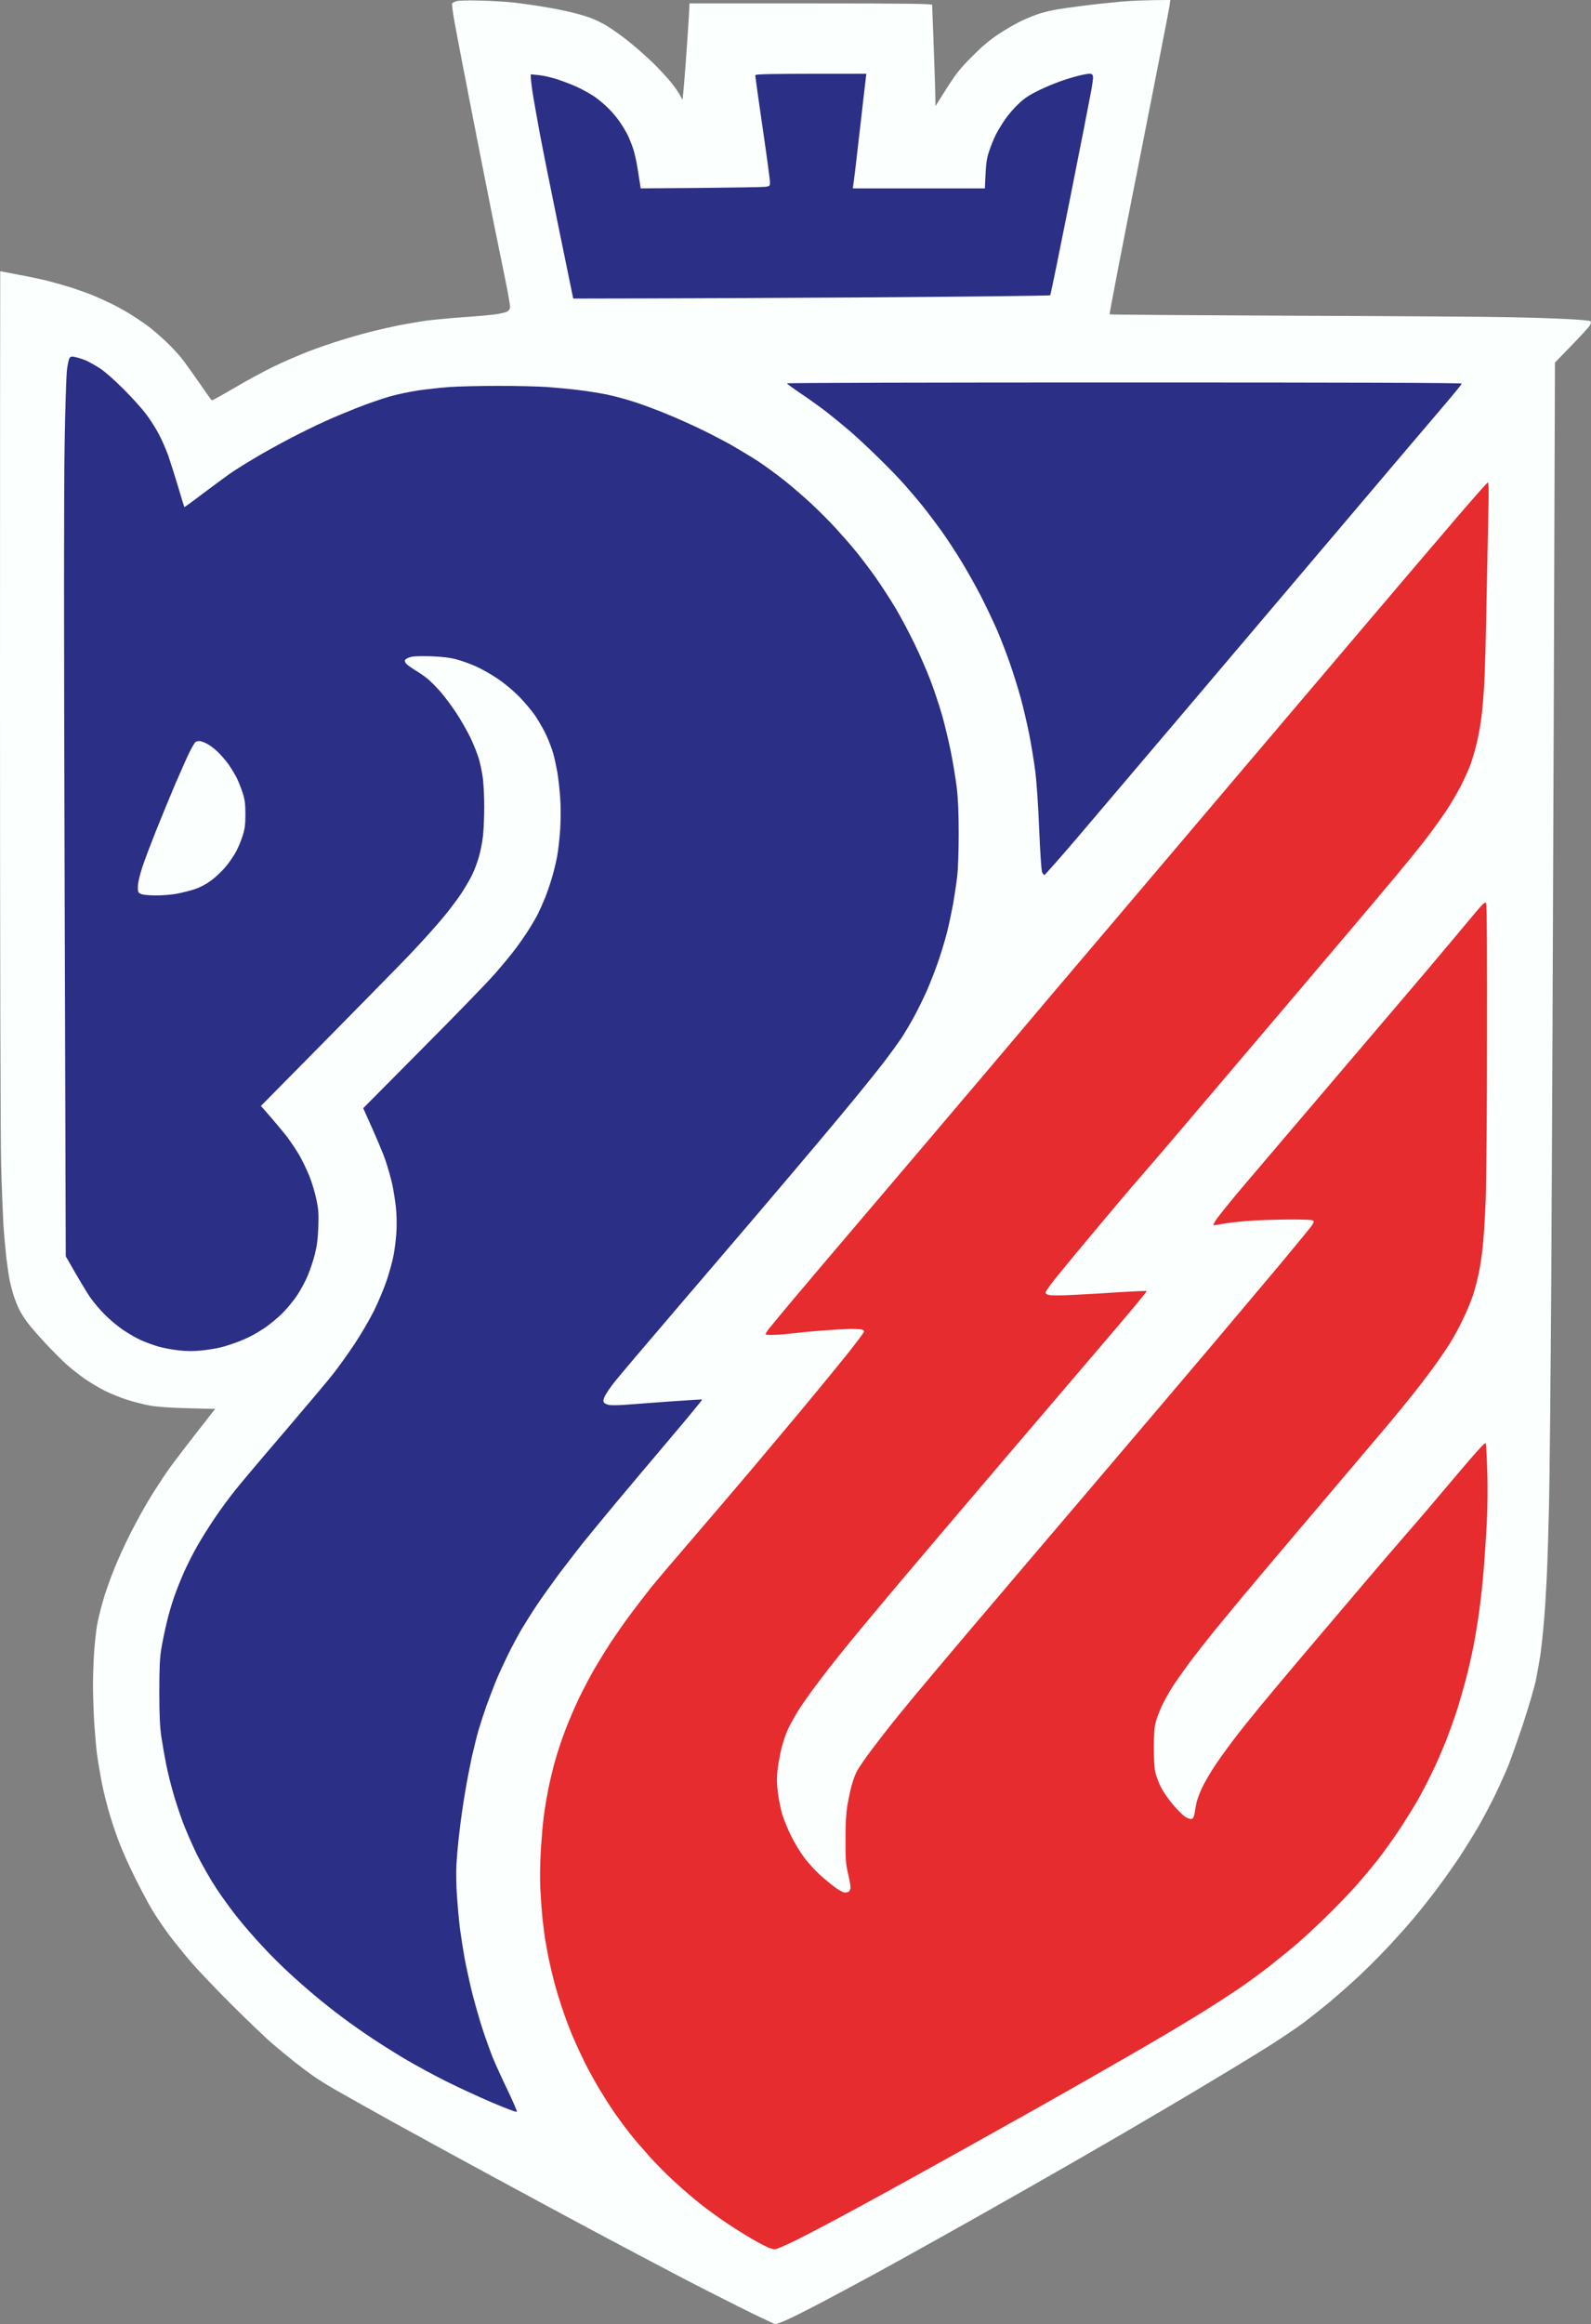
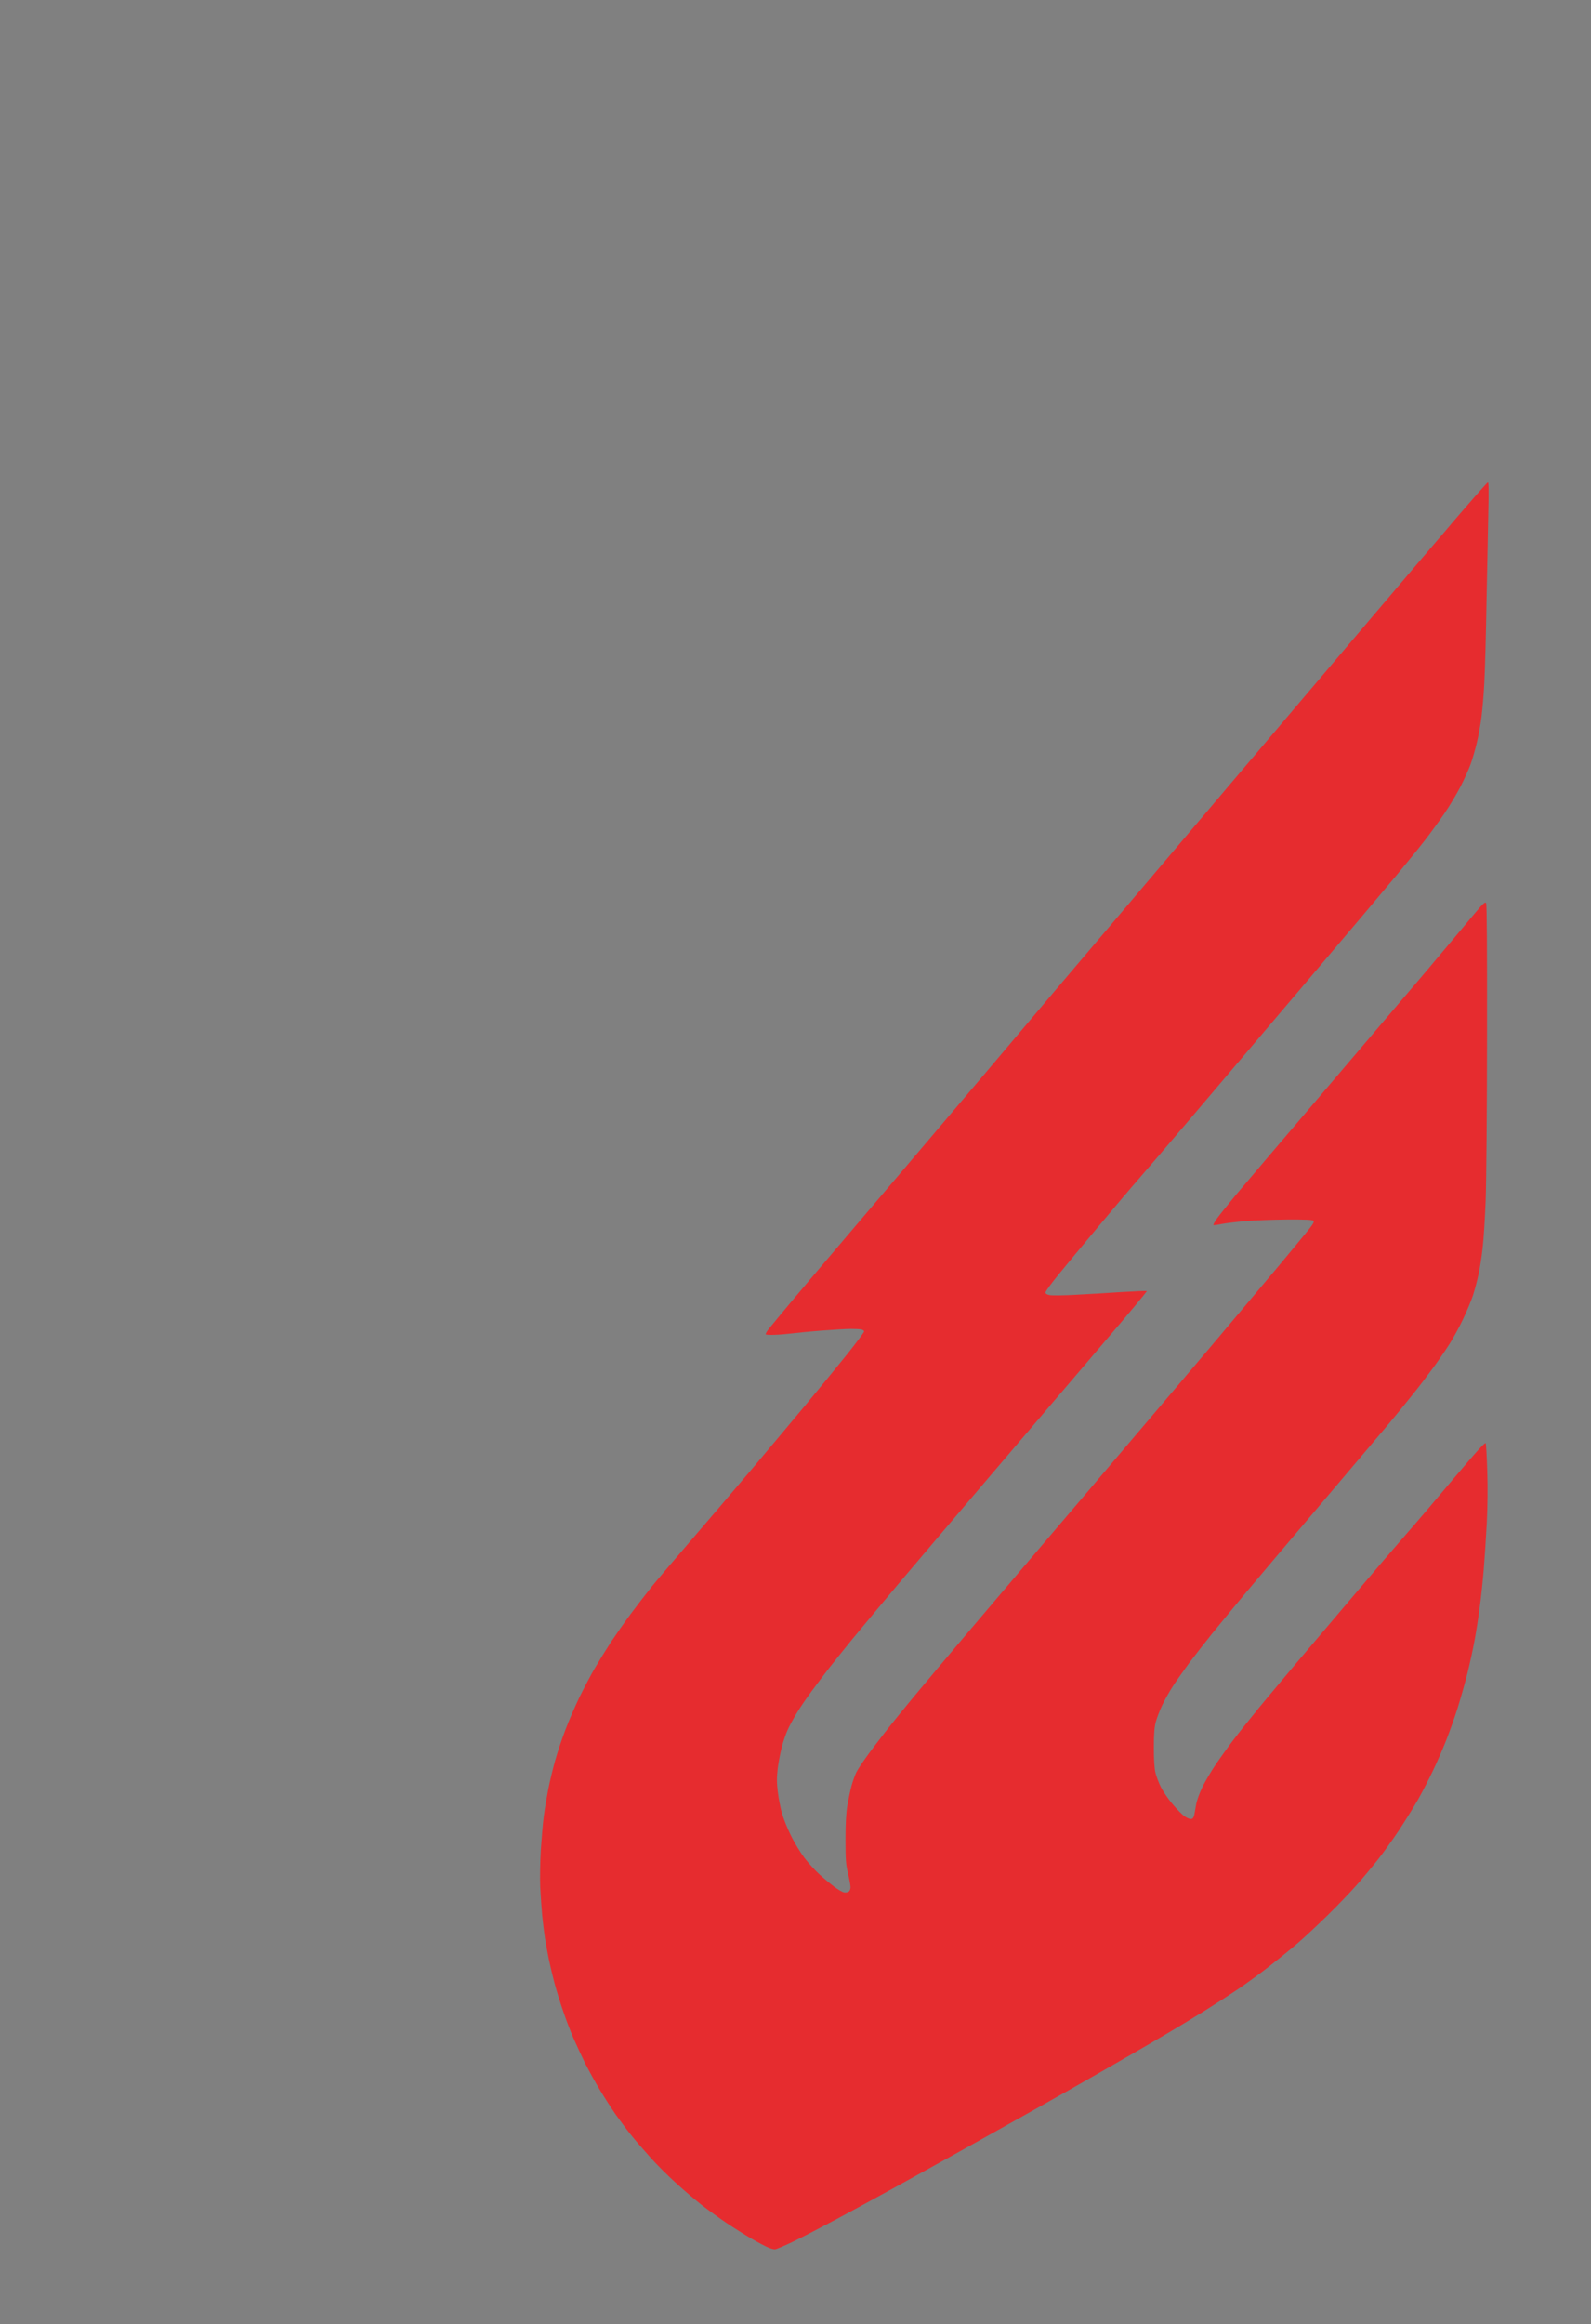
<svg xmlns="http://www.w3.org/2000/svg" version="1.2" viewBox="0 0 1403 2048" width="261.736" height="382.064">
  <rect x="0" y="0" width="1403" height="2048" fill="#808080" stroke="none" />
  <title>FC_Botosani_2022_logo</title>
  <style>
		.s0 { fill: #fbfffd } 
		.s1 { fill: #e62c2f } 
		.s2 { fill: #2b2f86 } 
	</style>
  <g id="Background">
-     <path class="s0" d="m402.5 1c-1.7 0.6-3.4 1.5-3.8 2-0.4 0.6 0.7 8.5 2.4 17.8 1.6 9.2 8.8 46.4 15.9 82.7 7.1 36.3 15.4 78.2 18.4 93 3 14.8 7.6 37.1 10.1 49.5 2.6 12.4 4.5 23.6 4.3 25-0.2 1.5-1.3 3-2.8 3.7-1.4 0.6-5.6 1.7-9.5 2.2-3.9 0.6-16.9 1.8-29 2.6-12.1 0.9-26.9 2.3-33 3.1-6.1 0.9-16.6 2.7-23.5 4-6.9 1.4-17.9 3.9-24.5 5.6-6.6 1.6-18.5 5-26.5 7.5-8 2.4-21 6.9-29 10-8 3-21.7 9-30.5 13.2-8.8 4.3-24.6 12.8-35 19-10.4 6.1-19.3 11-19.7 10.9-0.4-0.2-5.5-7.3-11.3-15.8-5.9-8.5-12.9-18.2-15.5-21.5-2.6-3.3-8.5-9.6-13.1-14-4.6-4.4-11.1-10.1-14.4-12.6-3.3-2.6-9.8-7.1-14.5-10.1-4.7-3.1-12.7-7.6-17.8-10.2-5-2.5-12.9-6.1-17.4-8-4.6-1.9-13.3-5-19.3-7-6-1.9-15.5-4.6-21-6-5.5-1.4-17.2-3.9-26-5.5-8.8-1.7-16.1-3.1-16.3-3.1-0.1 0-0.2 169.1-0.2 375.8 0 219.2 0.4 390.7 1 411.7 0.5 19.8 1.5 43.4 2 52.5 0.6 9.1 1.8 22.3 2.6 29.5 0.9 7.2 2.2 16.2 3 20 0.8 3.8 2.4 9.9 3.6 13.5 1.1 3.6 3.3 9 4.8 12 1.5 3 4.8 8.2 7.3 11.5 2.4 3.3 9.6 11.5 15.8 18.2 6.3 6.7 14.8 15.2 18.9 18.9 4.1 3.6 11.1 9.1 15.5 12.2 4.4 3.1 12.3 7.8 17.5 10.5 5.2 2.6 14.2 6.3 20 8.1 5.8 1.9 15 4.2 20.5 5.2 6.6 1.1 18.1 1.9 33.6 2.3l23.6 0.6c-26.2 33.3-37.5 48.3-42 54.7-4.5 6.5-11.9 17.9-16.5 25.5-4.6 7.6-12 21.2-16.6 30.3-4.6 9.1-11.1 23.3-14.3 31.5-3.3 8.3-7.7 20.6-9.6 27.5-2 6.9-4.3 16.5-5.2 21.5-0.8 5-1.9 15.3-2.5 23-0.5 7.7-1 21-1 29.5 0 8.5 0.5 22.9 1 32 0.6 9.1 1.7 21.9 2.5 28.5 0.9 6.6 2.9 18.5 4.5 26.5 1.6 8 4.8 20.6 7.1 28 2.2 7.4 6.1 18.7 8.6 25 2.4 6.3 8.4 19.6 13.3 29.5 4.9 9.9 11.8 22.7 15.2 28.5 3.5 5.8 10.2 15.7 14.9 22 4.8 6.3 13.3 16.9 19 23.5 5.6 6.6 21.7 23.5 35.8 37.6 14.1 14 30.3 29.6 36.1 34.5 5.8 5 14.8 12.4 20 16.5 5.2 4.1 12.4 9.5 16 12 3.6 2.6 12.1 7.9 19 11.9 6.9 4 28.9 16.3 49 27.5 20.1 11.1 61 33.5 91 49.7 30 16.3 71.8 38.8 93 50.1 21.2 11.3 50.2 26.6 64.5 34.1 14.3 7.6 40.4 20.9 58 29.7 17.6 8.8 32.6 15.9 33.3 15.9 0.6 0 4.9-1.6 9.5-3.6 4.5-1.9 18.6-9 31.2-15.6 12.6-6.7 32.9-17.5 45-24.1 12.1-6.6 39.3-21.6 60.5-33.5 21.2-11.8 57.6-32.4 81-45.7 23.4-13.3 59.4-34 80-46 20.6-12 54.4-31.9 75-44.3 20.6-12.3 45.4-27.4 55-33.6 9.6-6.1 22.7-14.9 29-19.6 6.3-4.8 16.9-13.2 23.5-18.7 6.6-5.6 17.7-15.4 24.7-21.9 7.1-6.6 18.7-18.2 25.9-25.9 7.2-7.7 17.7-19.4 23.2-26 5.5-6.6 14.8-18.3 20.5-26 5.8-7.7 14.7-20.3 19.8-28 5-7.7 12.4-19.6 16.4-26.5 3.9-6.9 10.5-19.2 14.5-27.5 4-8.2 9.1-19.7 11.5-25.5 2.3-5.8 8.2-22.4 13.1-37 4.8-14.6 9.9-31.9 11.3-38.5 1.3-6.6 3.1-16.7 4-22.5 0.8-5.8 2.2-18.4 3-28 0.9-9.6 2-27.8 2.6-40.5 0.6-12.7 1.5-41.2 2-63.5 0.5-22.3 1.4-112.7 2-201 0.5-88.3 1.5-305.6 2.1-483l1.1-322.5c22.7-23.2 30-31.2 30.8-32.8q1.5-2.7 0.5-3.7c-0.5-0.5-10.2-1.4-21.5-1.9-11.3-0.6-34-1.3-50.5-1.6-16.5-0.4-102.3-1-190.7-1.3-88.3-0.4-160.9-0.9-161.3-1.2-0.4-0.3 11.3-60.6 25.9-134 14.5-73.4 26.7-135.6 27-138.2l0.6-4.8c-21.3 0-34.9 0.7-44 1.5-9.1 0.8-23.9 2.4-33 3.6-9.1 1.1-20.1 2.7-24.5 3.5-4.4 0.8-10.9 2.4-14.5 3.6-3.6 1.1-10.5 4-15.5 6.3-5 2.4-14 7.6-20 11.6-8 5.3-14.4 10.7-23.5 19.9-10.7 10.7-13.9 14.9-22.3 28l-9.8 15.5c0-8.5-0.6-28.3-1.4-49.5-0.8-21.2-1.5-39.1-1.5-39.7 0-1-22.1-1.3-107-1.3h-107c0 3.5-0.9 17.8-2 34-1.1 16.2-2.5 34-3 39.5-0.6 5.5-1 10.5-1 11 0 0.6-0.9-0.8-2-3-1.1-2.2-4.8-7.6-8.3-12-3.6-4.4-11.1-12.5-16.8-18-5.7-5.4-15.1-13.7-20.9-18.3-5.8-4.6-14.1-10.5-18.5-13.2-4.4-2.7-11.4-6.1-15.5-7.5-4.1-1.5-12-3.7-17.5-5-5.5-1.3-15.6-3.3-22.5-4.4-6.9-1.2-18.4-2.8-25.5-3.7-7.1-0.8-21.1-1.7-31-1.9-10.5-0.3-19.3-0.1-21 0.5z" />
    <path class="s1" d="m1279.3 462.3c-17.6 20.4-101.8 119.5-187.3 220.2-85.4 100.7-157.4 185.5-160 188.5-2.6 3-29.8 35.2-60.5 71.5-30.8 36.3-79.1 93.2-107.5 126.5-28.4 33.3-58.3 68.6-66.6 78.5-8.2 9.9-16.8 20.1-18.9 22.8-2.2 2.6-3.6 5.1-3.2 5.5 0.5 0.4 4.1 0.6 8 0.4 4-0.1 10.6-0.7 14.7-1.2 4.1-0.5 15.9-1.7 26.3-2.5 10.3-0.8 22-1.5 26-1.5 3.9 0 8.2 0.2 9.5 0.5 1.2 0.3 2.2 1.1 2.2 1.7 0.1 0.7-6.6 9.6-14.7 19.8-8.2 10.2-25 30.7-37.3 45.5-12.4 14.8-33.7 40.3-47.4 56.5-13.7 16.2-37.2 43.7-52.1 61-14.9 17.3-31 36.2-35.7 42-4.6 5.8-13 16.6-18.5 24-5.5 7.4-13.4 18.7-17.6 25-4.1 6.3-10.5 16.7-14.2 23-3.7 6.3-9.7 17.8-13.5 25.5-3.7 7.7-9.3 20.5-12.3 28.5-3.1 8-7.2 20.3-9.2 27.5-2 7.2-4.7 18.4-6 25-1.3 6.6-3.1 17.2-3.9 23.5-0.9 6.3-2 20-2.7 30.5-0.6 10.5-0.8 25.1-0.5 32.5 0.4 7.4 1.2 18.5 1.7 24.5 0.6 6 1.7 15.3 2.5 20.5 0.9 5.2 2.4 13.8 3.5 19 1.1 5.2 3.3 14.5 4.9 20.5 1.6 6 4.9 16.8 7.4 24 2.4 7.2 6.5 18 9.1 24 2.6 6 7.4 16.3 10.6 22.8 3.3 6.4 9.1 17 13 23.4 3.9 6.5 10.1 16.1 13.7 21.3 3.7 5.2 9.7 13.3 13.5 18 3.7 4.7 11.4 13.6 17 19.8 5.6 6.3 15.8 16.5 22.7 22.7 6.9 6.3 17.2 15.1 23 19.6 5.8 4.5 15.7 11.7 22 15.9 6.3 4.2 16 10.3 21.5 13.5 5.5 3.2 11.9 6.6 14.3 7.6 2.3 1.1 5.2 1.9 6.5 1.9 1.2 0 9-3.3 17.2-7.3 8.3-4.1 24.9-12.7 37-19.2 12.1-6.5 33.5-18.1 47.5-25.8 14-7.7 43.3-23.9 65-36 21.7-12.1 50.3-28.1 63.5-35.5 13.2-7.4 38.2-21.6 55.5-31.5 17.3-9.9 41.9-24 54.5-31.5 12.7-7.4 30.2-18 39-23.5 8.8-5.5 22.1-14.1 29.5-19.1 7.4-5 20-14.2 28-20.5 8-6.3 19-15.2 24.5-20 5.5-4.7 17.1-15.5 25.9-24.1 8.7-8.5 20.2-20.5 25.5-26.5 5.4-6 13.7-16 18.5-22 4.8-6 13.4-18 19.1-26.5 5.6-8.5 13.3-20.9 17.1-27.5 3.7-6.6 9.5-17.8 12.9-25 3.5-7.2 8.7-19.3 11.8-27 3-7.7 7.6-20.5 10.1-28.5 2.5-8 6.4-21.7 8.6-30.5 2.2-8.8 5.1-22.1 6.4-29.5 1.4-7.4 3.4-20.5 4.5-29 1.2-8.5 2.7-23.4 3.5-33 0.8-9.6 2-28.1 2.7-41 0.7-14.6 0.9-32 0.4-46-0.4-12.4-1-23.3-1.3-24.2-0.5-1.3-7.4 6.3-28.2 30.9-15.1 18-34 40.1-42 49.2-8 9.1-28.5 33-45.5 53.1-17.1 20.1-39.6 46.6-50.1 59-10.5 12.4-25.5 30.4-33.5 40-7.9 9.6-18.5 22.9-23.5 29.5-5 6.6-12.1 16.5-15.8 22-3.7 5.5-8.7 14-11.2 19-2.4 5-4.9 11.7-5.5 15-0.6 3.3-1.4 7.6-1.7 9.5-0.5 2.4-1.3 3.6-2.7 3.8-1.1 0.2-3.7-0.8-5.7-2.2-2.1-1.4-7-6.3-10.8-10.9-3.9-4.5-8.5-11.4-10.4-15.2-1.9-3.8-4-9.5-4.7-12.5-0.9-3.5-1.4-11.4-1.4-22 0-12.5 0.5-18.1 1.8-23 1-3.6 3.5-10.1 5.6-14.5 2.1-4.4 6.2-11.8 9.3-16.5 3-4.7 9.6-14 14.6-20.8 5.1-6.7 14-18.2 19.9-25.5 5.9-7.2 18.6-22.7 28.2-34.2 9.6-11.5 40.3-47.8 68.1-80.5 27.8-32.7 55-64.9 60.6-71.5 5.5-6.6 14.5-17.6 20-24.5 5.6-6.9 13.8-17.7 18.4-24 4.6-6.3 11.1-15.8 14.4-21 3.3-5.2 8.6-14.9 11.7-21.5 3.2-6.6 7.1-16 8.8-21 1.6-5 3.8-13.3 4.9-18.5 1.2-5.2 2.8-15.6 3.6-23 0.9-7.4 2.1-26.3 2.7-42 0.6-15.7 1.2-80.7 1.2-144.5 0.1-75.8-0.1-116.6-0.8-117.7-0.9-1.5-2.6 0.2-12 11.4-6 7.3-24.7 29.5-41.4 49.3-16.8 19.8-58.2 68.4-92 108-33.8 39.6-67.5 79.2-74.9 88-7.3 8.8-15 18.4-17 21.2-2 2.9-3.5 5.5-3.2 5.8 0.3 0.2 3.7-0.2 7.5-1 3.8-0.7 13.3-1.9 21-2.5 7.7-0.7 24-1.3 36.2-1.4 16.1-0.1 22.6 0.2 23.5 1.1 1 1-0.3 3.2-7.2 11.5-4.6 5.7-15.2 18.4-23.4 28.3-8.3 9.9-33.5 39.8-56 66.5-22.6 26.7-73.4 86.5-113 133-39.6 46.5-86.9 102-105.1 123.5-18.2 21.5-39.6 46.9-47.6 56.5-8 9.6-19.5 23.8-25.5 31.5-6 7.7-13.7 17.8-17 22.5-3.4 4.7-7.1 10.4-8.3 12.8-1.1 2.3-3 7.5-4.1 11.5-1.1 3.9-2.7 11.7-3.7 17.2-1.2 7.2-1.7 15.8-1.7 30.5 0 17.7 0.3 21.7 2.2 29.8 1.2 5 2.2 10.4 2.2 12 0.1 1.5-0.6 3.3-1.5 4-0.8 0.6-2.7 1-4.2 0.7-1.6-0.3-5.3-2.5-8.4-4.8-3.1-2.3-8.9-7.1-12.9-10.7-4-3.6-10.1-10.3-13.7-15-3.5-4.7-8.9-13.5-11.8-19.5-3-6-6.5-14.8-7.9-19.5-1.3-4.7-3-13.2-3.7-19-1-8.2-1-12.7-0.1-20.5 0.7-5.5 2.3-14 3.6-19 1.3-5 3.6-11.7 5.1-15 1.4-3.3 5-9.8 7.8-14.5 2.8-4.7 8.9-13.7 13.6-20 4.6-6.3 11.6-15.5 15.5-20.5 3.9-5 13.1-16.4 20.5-25.5 7.5-9.1 25.7-30.9 40.5-48.5 14.9-17.6 53.1-62.6 85-100 31.9-37.4 75.2-88.1 96.3-112.8 21.1-24.6 38-44.9 37.6-45.1-0.5-0.2-10.5 0.2-22.3 0.9-11.8 0.8-30 1.9-40.5 2.4-10.4 0.6-20.7 0.7-22.8 0.3-2.6-0.5-3.7-1.2-3.7-2.4 0-1 5.3-8.2 11.7-16 6.4-7.9 22-26.7 34.7-41.8 12.6-15.1 28.6-34 35.6-42 7-8 25.7-29.8 41.6-48.5 15.9-18.7 60.7-71.4 99.4-117 38.8-45.6 77.6-91.5 86.3-102 8.7-10.5 20-24.3 25-30.8 5.1-6.5 12.9-17.3 17.5-24 4.6-6.7 10.9-17.4 14.2-23.7 3.2-6.3 7.2-15.1 8.8-19.5 1.6-4.4 4.1-13 5.5-19 1.5-6 3.3-16.2 4.1-22.5 0.8-6.3 2-19.8 2.5-30 0.6-10.2 1.5-43 2-73 0.6-30 1.3-65.6 1.6-79.3 0.4-16.1 0.3-24.7-0.4-24.7-0.5 0-15.3 16.8-32.8 37.2z" />
-     <path class="s2" d="m666 66.5c0 0.8 2.9 21.5 6.5 46 3.6 24.5 6.5 46.1 6.5 48 0 3.3-0.2 3.5-3.8 4.1-2 0.3-27.7 0.7-57 1l-53.2 0.4c-0.7-4.3-1.6-10.4-2.6-16.5-0.9-6.1-2.7-14.3-4-18.3-1.3-3.9-3.6-9.6-5-12.4-1.5-2.9-4.5-8-6.8-11.3-2.2-3.3-6.7-8.7-10.1-12-3.3-3.4-8.9-8-12.5-10.5-3.6-2.4-10.1-6-14.5-8.1-4.4-2-12.3-5.1-17.5-6.8-5.2-1.8-12.8-3.5-16.8-3.9l-7.2-0.7c0 3.9 0.7 9.5 1.5 15 0.8 5.5 3.8 22.2 6.5 37 2.8 14.8 10.6 53.7 17.3 86.3l12.2 59.3c89.9-0.1 184.4-0.6 268-1.1 83.6-0.6 152.3-1.4 152.6-1.8 0.4-0.4 8.1-38 17.2-83.7 9.1-45.6 17.6-89 18.9-96.2 1.9-10.7 2.1-13.5 1-14.5-1-1.1-2.5-1.1-8 0-3.7 0.7-11.4 2.9-17.2 4.8-5.8 1.9-15.6 5.9-21.7 8.9-8.6 4.2-12.9 7-18 11.9-3.8 3.5-9.1 9.6-11.9 13.7-2.8 4.1-6.6 10.2-8.3 13.7-1.7 3.4-4.3 9.7-5.7 14-2.1 6-2.8 10.4-3.3 20.5l-0.6 12.7h-116.5c0.8-4.3 3.3-25.3 6-49.5 2.8-24.2 5.2-45.7 5.5-47.7l0.5-3.8c-91.9 0-98 0.2-98 1.5zm-604.8 249.2c-0.6 1-1.5 5.4-2.1 9.8-0.6 4.4-1.6 33.9-2.1 65.5-0.7 39.6-0.7 159.9 0 386.8l1 329.2c12.6 22.1 18.6 31.9 21.4 36 2.8 4.1 8.7 11.1 13.1 15.5 4.4 4.4 11.8 10.6 16.5 13.7 4.7 3.1 11.6 7.1 15.5 8.8 3.8 1.7 10.6 4.2 15 5.5 4.4 1.3 12.6 2.8 18.2 3.4 7.2 0.8 13.2 0.8 20 0.1 5.4-0.6 12.5-1.7 15.8-2.5 3.3-0.7 9.4-2.6 13.5-4.1 4.1-1.4 10.2-4 13.5-5.7 3.3-1.6 9.4-5.2 13.5-8 4.1-2.8 10.9-8.5 15.1-12.6 4.2-4.2 10.3-11.6 13.5-16.6 3.2-5 7.4-12.8 9.2-17.5 1.9-4.7 4.6-12.8 5.9-18 1.8-7 2.6-13.2 3-23.5 0.4-11.8 0.2-15.7-1.7-24.5-1.1-5.8-4-15.2-6.3-21-2.4-5.8-6.4-14.1-9-18.5-2.6-4.4-7-10.9-9.6-14.5-2.7-3.6-9.2-11.5-14.4-17.5l-9.6-11c93.4-94.5 124.7-126.5 129.9-132 5.3-5.5 13.4-14.3 18.1-19.5 4.7-5.2 11.9-13.5 15.9-18.5 4-5 10-13 13.3-18 3.2-5 7.4-12.1 9.2-16 1.9-3.8 4.5-10.8 5.8-15.5 1.4-4.7 3-12.9 3.6-18.2 0.6-5.4 1.1-16.9 1.1-25.5 0-8.7-0.5-19.8-1.1-24.8-0.6-5-2.2-12.8-3.5-17.5-1.4-4.7-4.9-13.5-7.8-19.5-3-6-8.5-15.7-12.4-21.5-3.8-5.8-9.9-13.9-13.4-18-3.5-4.1-8.7-9.3-11.4-11.6-2.7-2.2-7.6-5.7-10.9-7.6-3.3-2-6.9-4.6-8-5.7-1.3-1.3-1.7-2.7-1.3-3.6 0.5-0.8 2.7-2 5-2.6 2.7-0.7 9.5-0.9 18.3-0.6 9.9 0.4 16.3 1.2 22 2.7 4.4 1.2 11.8 3.8 16.5 5.9 4.7 2 13.2 6.7 19 10.6 6.4 4.2 14 10.5 19.5 16 4.9 5 11.6 12.9 14.7 17.5 3.1 4.7 7.5 12.3 9.6 17 2.2 4.7 4.9 11.9 6.1 16 1.1 4.1 2.7 11.5 3.6 16.5 0.8 5 2 15.1 2.5 22.5 0.6 8.4 0.5 19 0 28-0.6 8-1.7 18.3-2.6 23-0.8 4.7-2.8 13-4.4 18.5-1.6 5.5-4.4 13.8-6.3 18.5-1.9 4.7-4.7 11-6.2 14-1.5 3-5 9.1-7.8 13.5-2.7 4.4-8 12-11.7 17-3.7 5-11.9 14.9-18.1 22-6.2 7.2-35 36.9-64 66l-52.6 53c12.3 27.1 17.7 40.2 19.8 46.5 2.1 6.3 4.7 15.5 5.8 20.5 1.1 5 2.5 14 3.2 20 0.7 6.6 0.9 15.4 0.5 22-0.4 6-1.5 15.3-2.5 20.5-1 5.2-3.7 15.1-6 22-2.3 6.9-7.4 19-11.3 27-4 8-11.8 21.3-17.3 29.5-5.5 8.3-13.9 20-18.6 26-4.8 6.1-24.1 29-42.9 51-18.9 22-38.5 45.2-43.5 51.5-5.1 6.3-13 17.1-17.7 24-4.7 6.9-11.6 17.9-15.4 24.5-3.8 6.6-9.2 17.2-12 23.5-2.8 6.3-6.7 16-8.6 21.5-2 5.5-5 15.6-6.6 22.5-1.7 6.9-3.9 17.5-4.9 23.5-1.4 8.7-1.8 16.6-1.8 38.5 0 21.1 0.5 30.3 1.8 39.5 1 6.6 2.9 17.4 4.2 24 1.3 6.6 4 17.6 6 24.5 1.9 6.9 5.7 18.3 8.3 25.5 2.6 7.2 8.4 20.4 12.8 29.5 4.5 9.1 12.4 22.8 17.5 30.5 5.1 7.7 13.7 19.4 19 26 5.3 6.6 14.6 17.3 20.6 23.7 5.9 6.5 16.2 16.8 22.8 22.9 6.6 6.2 17.4 15.7 24 21.2 6.6 5.6 17.4 14.1 24 19 6.6 5 18.1 13.1 25.5 18 7.4 5 20.9 13.5 30 18.9 9.1 5.4 25.5 14.3 36.5 19.8 11 5.5 29.4 14 41 18.9 13.4 5.7 21.1 8.5 21.3 7.8 0.2-0.7-3.6-9.3-8.3-19.2-4.8-9.9-10.6-22.7-13-28.5-2.3-5.8-6.5-17.5-9.3-26-2.7-8.5-6.8-22.9-9.1-32-2.2-9.1-5.1-22.6-6.5-30-1.3-7.4-3.1-18.9-4-25.5-0.8-6.6-2-19.4-2.6-28.5-0.7-9.1-0.9-21.7-0.5-28 0.3-6.3 1.5-19.2 2.6-28.5 1-9.3 3.3-25.1 5-35 1.6-9.9 4.4-24.1 6-31.5 1.7-7.4 4.3-18 5.9-23.5 1.6-5.5 4.7-15 6.8-21 2.2-6 6-16 8.4-22 2.5-6 7.5-16.8 11-24 3.6-7.2 8.9-17 11.8-22 3-5 8.9-14.4 13.3-21 4.4-6.6 13.1-18.7 19.2-27 6.2-8.2 16.1-21.1 22-28.5 6-7.4 19.5-23.8 30.1-36.5 10.6-12.7 31.8-37.8 47.2-56 15.4-18.2 27.7-33.1 27.4-33.3-0.4-0.2-13.8 0.7-29.7 1.8-16 1.2-33.5 2.5-39 2.9-5.5 0.4-11.5 0.4-13.4 0.1-1.9-0.3-3.9-1.3-4.5-2.2-0.9-1.3-0.6-2.7 1-6 1.2-2.4 5-7.9 8.5-12.3 3.4-4.4 27.5-32.7 53.4-63 25.9-30.2 60.1-70.3 76.1-89 15.9-18.7 38.4-45.2 50-59 11.6-13.7 27.7-33.1 35.8-43 8.1-9.9 18.7-23.2 23.5-29.5 4.8-6.3 11-14.9 13.8-19 2.7-4.1 7.7-12.5 11-18.5 3.3-6 8.6-16.7 11.7-23.7 3.1-7.1 7.6-18.8 10.1-26 2.5-7.3 5.9-18.5 7.5-24.8 1.6-6.3 4-17.6 5.4-25 1.3-7.4 3-18.7 3.7-25 0.8-6.7 1.3-22.3 1.3-37.5 0-18.2-0.5-30.3-1.7-40.5-1-8-3.3-22.1-5.2-31.5-1.9-9.3-5.4-24-7.8-32.5-2.5-8.5-7-22.2-10.2-30.5-3.1-8.2-9.5-22.9-14.2-32.5-4.6-9.6-12.3-24-17.1-32-4.8-8-12.7-20.1-17.6-27-4.9-6.9-12.6-17-17.1-22.5-4.5-5.5-12.7-14.8-18.1-20.7-5.4-5.9-14.9-15.3-20.9-20.9-6.1-5.7-16.6-14.8-23.5-20.3-6.9-5.5-17.5-13.2-23.5-17.2-6.1-3.9-16.9-10.4-24-14.5-7.2-4-19.4-10.3-27.3-14.1-7.8-3.7-20.6-9.5-28.5-12.7-7.8-3.3-20.5-8-28.2-10.6-7.7-2.5-19.4-5.7-26-7-6.6-1.3-17.9-3.1-25-3.9-7.2-0.9-19.3-2-27-2.6-7.7-0.5-27.1-1-43-1-16 0-35.3 0.5-43 1-7.7 0.6-20.1 1.9-27.5 3-7.4 1.1-18.9 3.5-25.5 5.4-6.6 1.9-19.4 6.3-28.5 9.9-9.1 3.6-22.1 9-29 12.2-6.9 3.1-20.4 9.7-30 14.7-9.6 5-24.3 13.1-32.5 18.1-8.3 4.9-17.9 11-21.5 13.6-3.6 2.5-13.8 10.1-22.8 16.8-8.9 6.8-16.4 12.2-16.6 12.1-0.2-0.2-2.7-8.2-5.5-17.8-2.9-9.6-6.8-22-8.7-27.5-2-5.5-5.7-14-8.3-18.9-2.5-4.8-7.5-12.7-11.1-17.5-3.5-4.7-12.5-14.7-20-22.2-7.9-7.9-16.6-15.6-21-18.4-4.1-2.7-10-5.9-13-7.2-3-1.2-7.1-2.4-9.1-2.8-2.9-0.6-3.8-0.3-4.7 1.2zm632.8 22.1c-0.1 0.4 5.7 4.6 12.7 9.3 7 4.7 17.3 12.1 22.8 16.4 5.5 4.3 14.5 11.7 20 16.4 5.5 4.7 16.9 15.3 25.3 23.6 8.5 8.2 19.3 19.4 24 24.9 4.8 5.4 12 13.9 16 19 4 5 11 14.3 15.5 20.6 4.5 6.3 12.2 18 17.1 26 4.9 8 12.9 22.1 17.7 31.5 4.8 9.4 11.4 23.3 14.7 31 3.3 7.7 8.3 20.8 11.1 29 2.9 8.3 7 21.5 9.2 29.5 2.2 8 5.5 22.1 7.4 31.5 1.9 9.4 4.3 24.4 5.5 33.5 1.2 9.7 2.6 30.7 3.4 51 0.8 19 1.9 35.7 2.5 37.3 0.6 1.5 1.6 2.7 2.1 2.7 0.5 0 13.7-15 29.3-33.2 15.6-18.3 53.7-63.2 84.8-99.8 31-36.6 94.2-111 140.4-165.5 46.2-54.5 90.6-106.8 98.7-116.2 8.1-9.5 14.8-17.7 14.8-18.3 0-0.7-99.8-1-297.5-1-163.6 0-297.5 0.3-297.5 0.8z" />
-     <path class="s0" d="m172.4 653.8c-0.6 0.4-2.8 4.1-4.9 8.2-2.1 4.1-7.8 17-12.8 28.5-4.9 11.6-12.5 30-16.9 41-4.4 11-9.9 25.4-12.1 32-2.5 7.6-4 14-4.1 17.5-0.1 5 0.1 5.5 2.6 6.7 1.7 0.8 6.9 1.3 13 1.3 5.7 0.1 14.1-0.6 18.8-1.5 4.7-0.9 11.9-2.7 16-4.1 4.8-1.6 10-4.4 14.4-7.7 3.9-2.9 9.6-8.3 12.8-12.2 3.2-3.8 7.3-9.9 9.2-13.5 1.9-3.6 4.5-9.9 5.7-14 1.9-5.9 2.3-9.8 2.3-18.5 0-8.7-0.4-12.6-2.3-18.5-1.3-4.1-3.7-10.2-5.3-13.5-1.7-3.3-5-8.7-7.3-12-2.3-3.3-6.7-8.3-9.6-11.1-3-2.8-7.3-6.1-9.7-7.2-2.3-1.2-5.2-2.2-6.5-2.2-1.2 0-2.7 0.4-3.3 0.8z" />
  </g>
</svg>